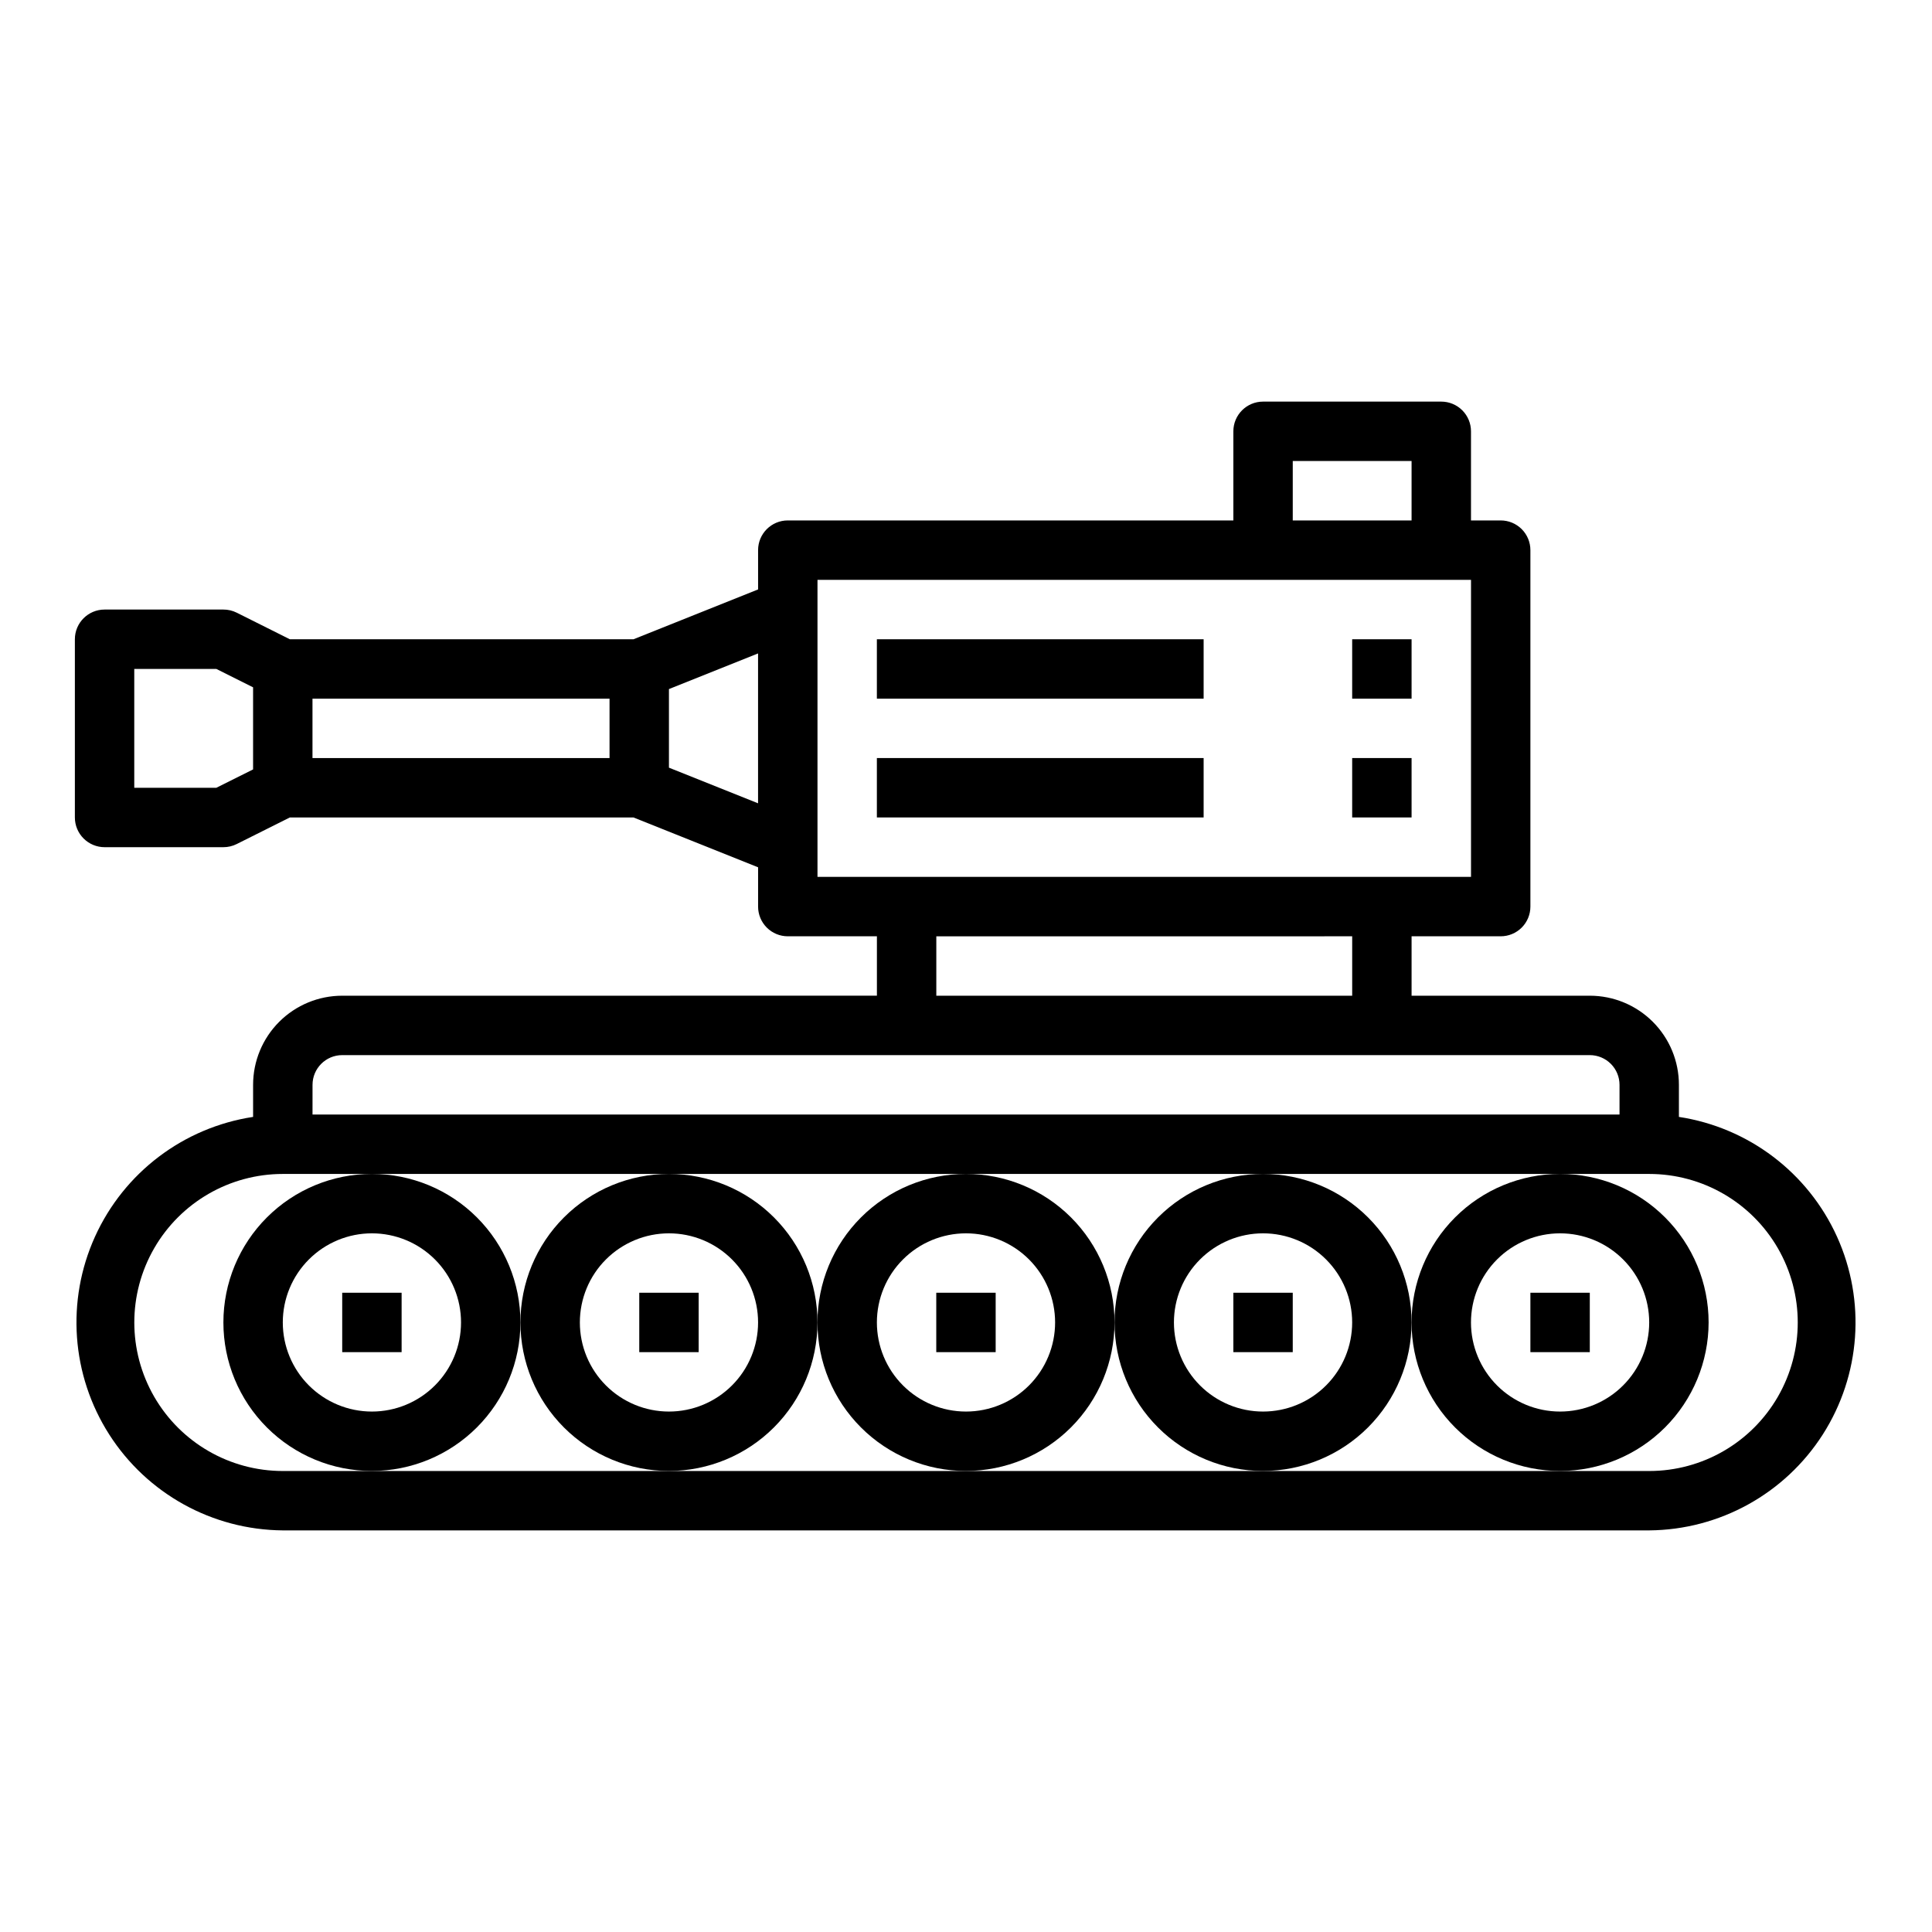
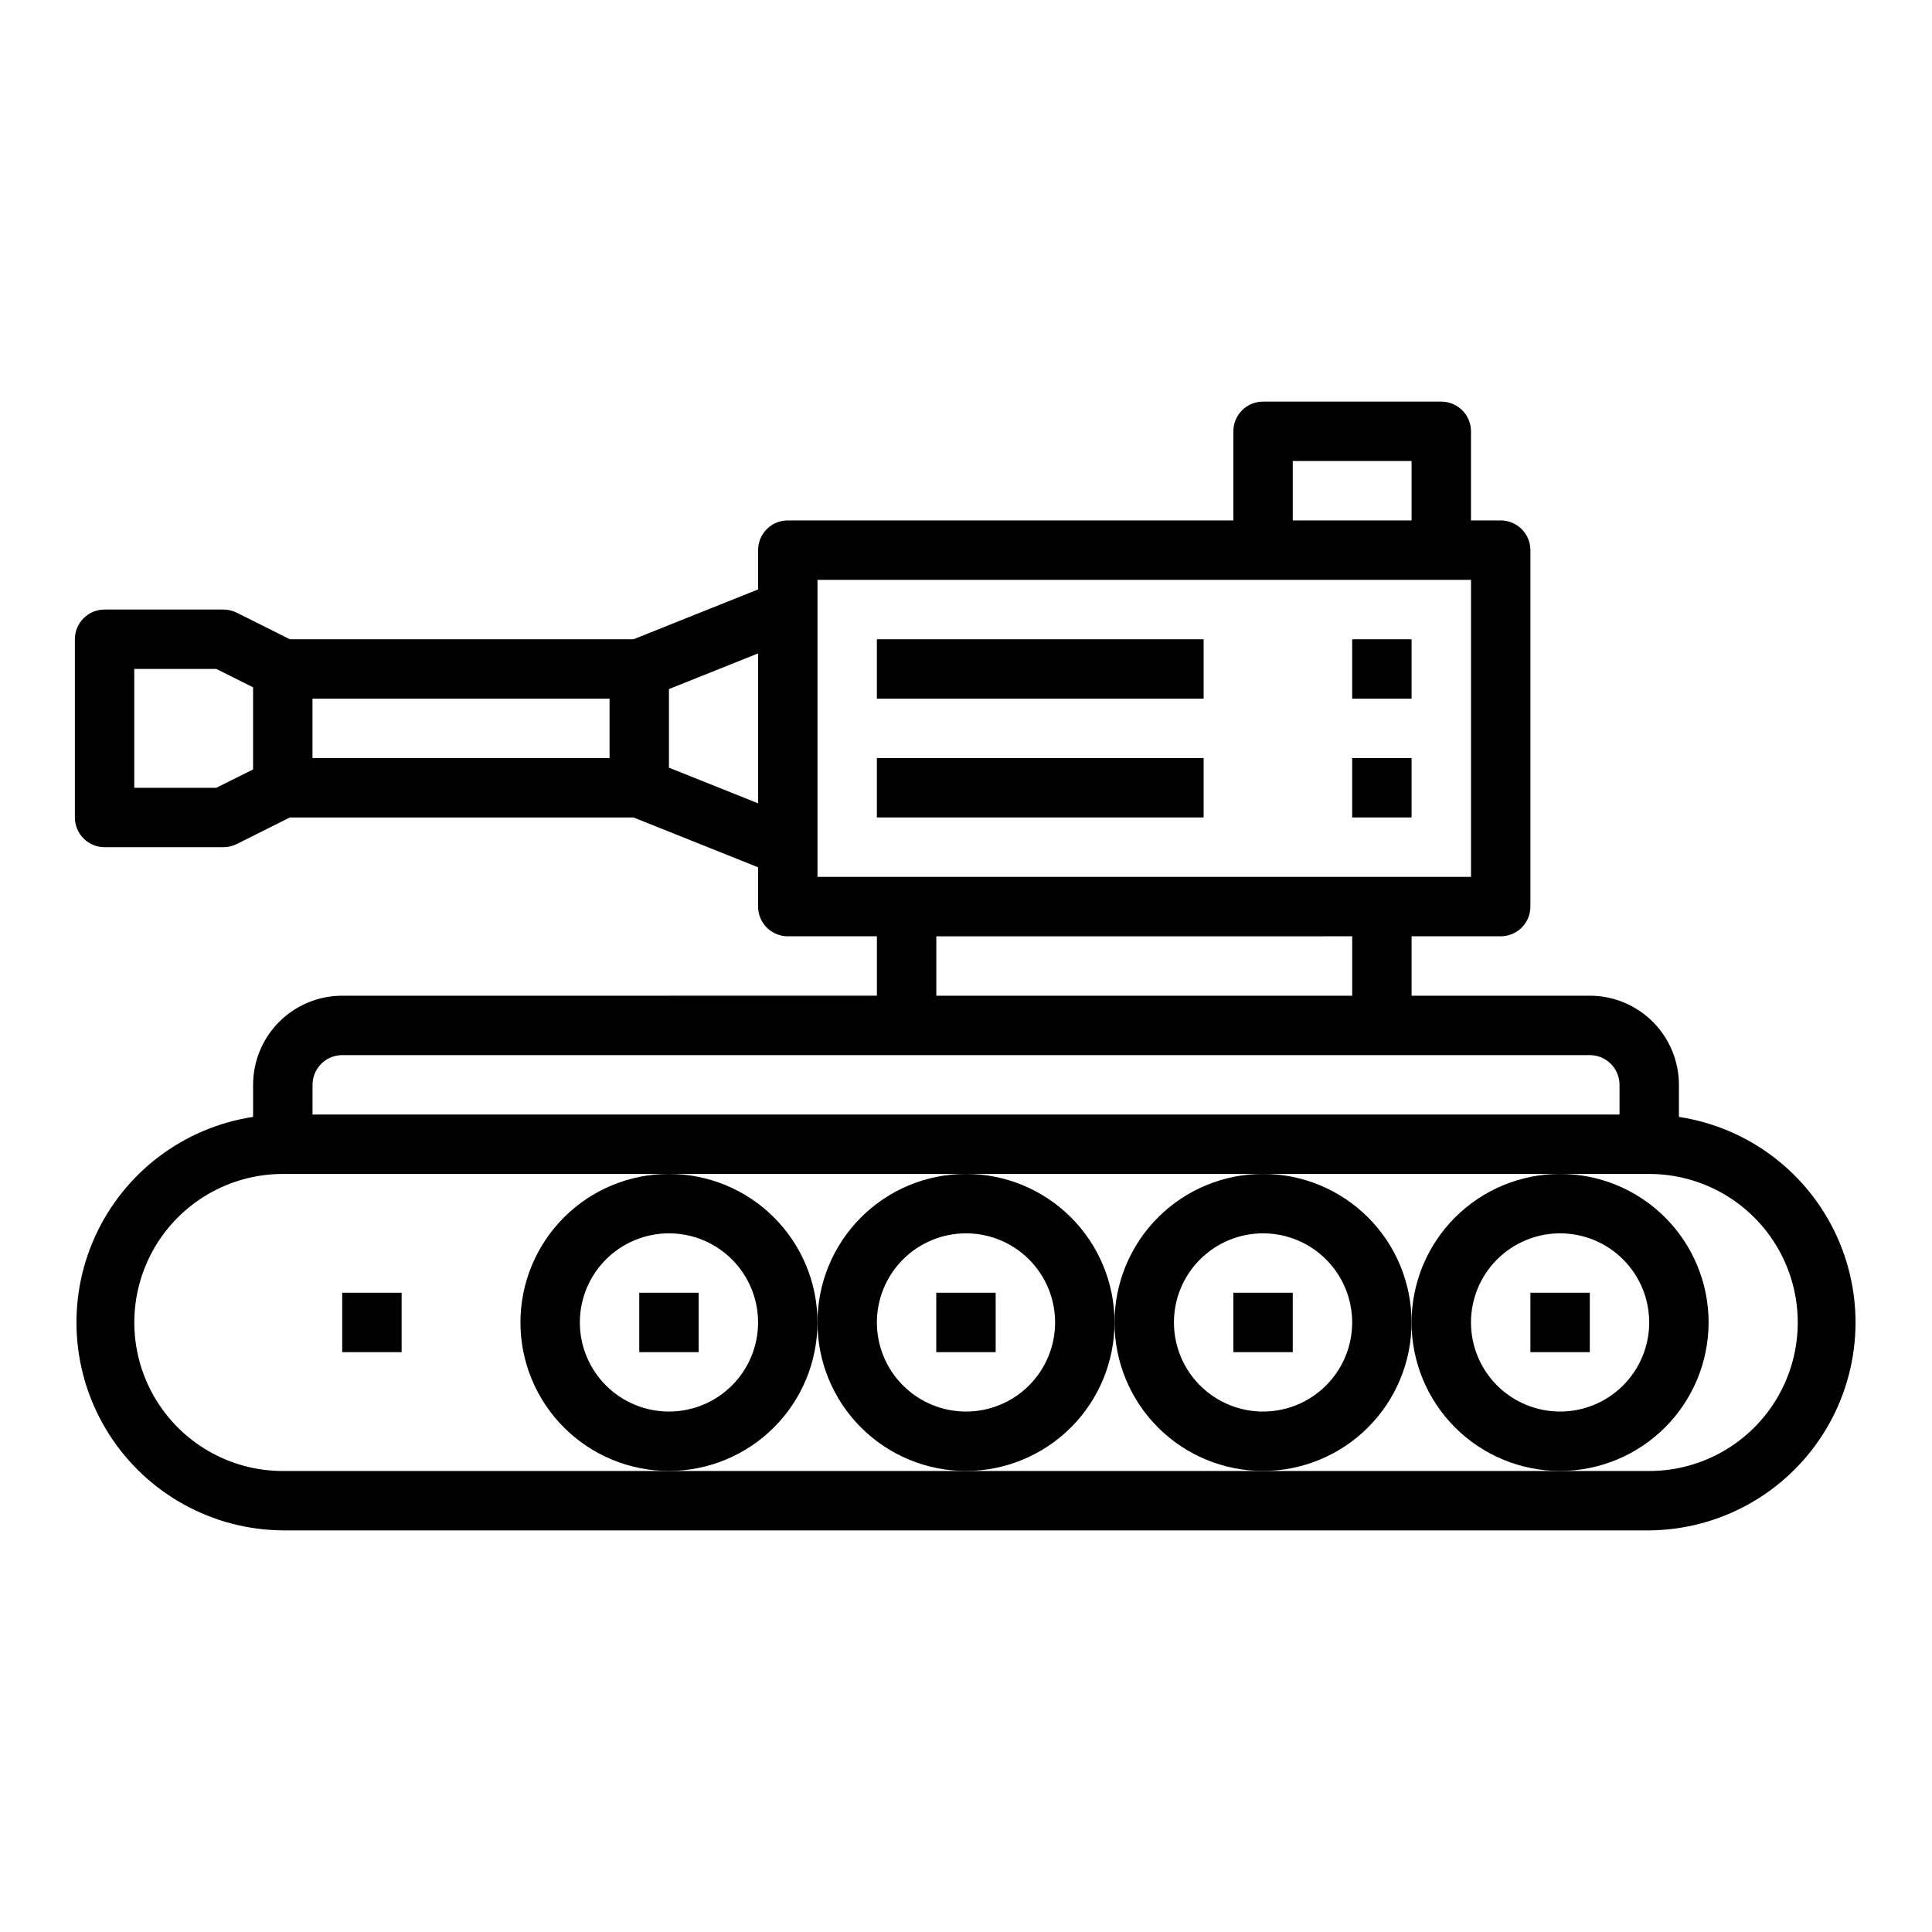
<svg xmlns="http://www.w3.org/2000/svg" fill="#000000" width="800px" height="800px" version="1.1" viewBox="144 144 512 512">
  <g>
    <path d="m588.93 439.99v-8.5c0-6.266-2.488-12.273-6.914-16.699-4.43-4.43-10.438-6.918-16.699-6.918h-47.234v-15.746h23.617c2.086 0 4.09-0.828 5.566-2.305 1.477-1.477 2.305-3.477 2.305-5.566v-94.465c0-2.086-0.828-4.09-2.305-5.566-1.477-1.477-3.481-2.305-5.566-2.305h-7.871v-23.617c0-2.086-0.832-4.09-2.309-5.566s-3.477-2.305-5.566-2.305h-47.23c-4.348 0-7.871 3.523-7.871 7.871v23.617h-118.08c-4.348 0-7.871 3.523-7.871 7.871v10.414l-33.008 13.203h-91.086l-14.082-7.047h-0.004c-1.09-0.543-2.297-0.828-3.516-0.824h-31.488c-4.348 0-7.875 3.523-7.875 7.871v47.23c0 2.09 0.832 4.09 2.309 5.566 1.477 1.477 3.477 2.309 5.566 2.309h31.488c1.219 0 2.426-0.281 3.516-0.828l14.086-7.047h91.086l33.008 13.203v10.414c0 2.09 0.828 4.09 2.305 5.566 1.477 1.477 3.481 2.305 5.566 2.305h23.617v15.742l-141.7 0.004c-6.266 0-12.273 2.488-16.699 6.918-4.43 4.426-6.918 10.434-6.918 16.699v8.5c-18.438 2.809-34.199 14.75-41.898 31.734-7.695 16.988-6.277 36.711 3.769 52.426 10.043 15.711 27.352 25.273 46 25.418h362.11c18.648-0.145 35.957-9.707 46.004-25.418 10.043-15.715 11.461-35.438 3.766-52.426-7.695-16.984-23.461-28.926-41.898-31.734zm-377.86-92.086-9.73 4.863h-21.758v-31.488h21.758l9.73 4.867zm94.465-3.008h-78.723v-15.746h78.723zm39.359 11.988-23.617-9.445v-20.828l23.617-9.445zm141.7-90.707h31.488v15.742h-31.488zm-125.95 110.21v-78.719h173.19v78.719zm141.7 15.742v15.742l-110.21 0.004v-15.746zm-275.52 39.363c0-4.348 3.527-7.875 7.875-7.875h330.62c2.086 0 4.09 0.832 5.566 2.309 1.477 1.477 2.305 3.477 2.305 5.566v7.871h-346.37zm354.24 102.34h-362.11c-14.062 0-27.055-7.504-34.086-19.68-7.031-12.18-7.031-27.184 0-39.363 7.031-12.176 20.023-19.68 34.086-19.68h362.11c14.062 0 27.055 7.504 34.086 19.68 7.031 12.18 7.031 27.184 0 39.363-7.031 12.176-20.023 19.68-34.086 19.68z" />
    <path d="m360.64 494.46c0-10.438-4.144-20.449-11.527-27.828-7.379-7.383-17.391-11.531-27.832-11.531-10.438 0-20.449 4.148-27.832 11.531-7.379 7.379-11.527 17.391-11.527 27.828 0 10.441 4.148 20.453 11.527 27.832 7.383 7.383 17.395 11.531 27.832 11.531 10.438-0.016 20.441-4.164 27.82-11.543s11.527-17.383 11.539-27.82zm-39.359 23.617c-6.262 0-12.27-2.488-16.699-6.918-4.43-4.426-6.914-10.434-6.914-16.699 0-6.262 2.484-12.27 6.914-16.695 4.43-4.43 10.438-6.918 16.699-6.918 6.266 0 12.27 2.488 16.699 6.918 4.43 4.426 6.918 10.434 6.918 16.695 0 6.266-2.488 12.273-6.918 16.699-4.43 4.43-10.434 6.918-16.699 6.918z" />
    <path d="m313.41 486.59h15.742v15.742h-15.742z" />
-     <path d="m281.92 494.46c0-10.438-4.148-20.449-11.527-27.828-7.383-7.383-17.395-11.531-27.832-11.531-10.441 0-20.449 4.148-27.832 11.531-7.383 7.379-11.527 17.391-11.527 27.828 0 10.441 4.144 20.453 11.527 27.832 7.383 7.383 17.391 11.531 27.832 11.531 10.434-0.016 20.438-4.164 27.816-11.543s11.531-17.383 11.543-27.82zm-39.359 23.617c-6.266 0-12.27-2.488-16.699-6.918-4.43-4.426-6.918-10.434-6.918-16.699 0-6.262 2.488-12.27 6.918-16.695 4.43-4.43 10.434-6.918 16.699-6.918 6.262 0 12.27 2.488 16.699 6.918 4.43 4.426 6.918 10.434 6.918 16.695 0 6.266-2.488 12.273-6.918 16.699-4.43 4.43-10.438 6.918-16.699 6.918z" />
    <path d="m234.69 486.59h15.742v15.742h-15.742z" />
    <path d="m439.36 494.46c0-10.438-4.148-20.449-11.527-27.828-7.383-7.383-17.395-11.531-27.832-11.531-10.441 0-20.453 4.148-27.832 11.531-7.383 7.379-11.531 17.391-11.531 27.828 0 10.441 4.148 20.453 11.531 27.832 7.379 7.383 17.391 11.531 27.832 11.531 10.434-0.016 20.438-4.164 27.816-11.543s11.531-17.383 11.543-27.82zm-39.359 23.617c-6.266 0-12.273-2.488-16.699-6.918-4.43-4.426-6.918-10.434-6.918-16.699 0-6.262 2.488-12.27 6.918-16.695 4.426-4.43 10.434-6.918 16.699-6.918 6.262 0 12.27 2.488 16.699 6.918 4.426 4.426 6.914 10.434 6.914 16.695 0 6.266-2.488 12.273-6.914 16.699-4.43 4.43-10.438 6.918-16.699 6.918z" />
    <path d="m392.12 486.59h15.742v15.742h-15.742z" />
    <path d="m518.08 494.46c0-10.438-4.144-20.449-11.527-27.828-7.383-7.383-17.395-11.531-27.832-11.531s-20.449 4.148-27.832 11.531c-7.383 7.379-11.527 17.391-11.527 27.828 0 10.441 4.144 20.453 11.527 27.832 7.383 7.383 17.395 11.531 27.832 11.531 10.434-0.016 20.438-4.164 27.816-11.543s11.531-17.383 11.543-27.82zm-39.359 23.617c-6.262 0-12.27-2.488-16.699-6.918-4.43-4.426-6.918-10.434-6.918-16.699 0-6.262 2.488-12.27 6.918-16.695 4.43-4.43 10.438-6.918 16.699-6.918s12.27 2.488 16.699 6.918c4.43 4.426 6.918 10.434 6.918 16.695 0 6.266-2.488 12.273-6.918 16.699-4.43 4.43-10.438 6.918-16.699 6.918z" />
    <path d="m470.85 486.59h15.742v15.742h-15.742z" />
    <path d="m596.8 494.46c0-10.438-4.148-20.449-11.531-27.828-7.379-7.383-17.391-11.531-27.832-11.531-10.438 0-20.449 4.148-27.832 11.531-7.379 7.379-11.527 17.391-11.527 27.828 0 10.441 4.148 20.453 11.527 27.832 7.383 7.383 17.395 11.531 27.832 11.531 10.438-0.016 20.441-4.164 27.82-11.543 7.379-7.379 11.527-17.383 11.543-27.82zm-39.359 23.617h-0.004c-6.262 0-12.27-2.488-16.699-6.918-4.426-4.426-6.914-10.434-6.914-16.699 0-6.262 2.488-12.27 6.914-16.695 4.43-4.43 10.438-6.918 16.699-6.918 6.266 0 12.273 2.488 16.699 6.918 4.43 4.426 6.918 10.434 6.918 16.695 0 6.266-2.488 12.273-6.918 16.699-4.426 4.43-10.434 6.918-16.699 6.918z" />
    <path d="m549.57 486.59h15.742v15.742h-15.742z" />
    <path d="m502.34 313.41h15.742v15.742h-15.742z" />
    <path d="m502.34 344.89h15.742v15.742h-15.742z" />
    <path d="m376.38 313.41h86.594v15.742h-86.594z" />
    <path d="m376.38 344.89h86.594v15.742h-86.594z" />
  </g>
</svg>